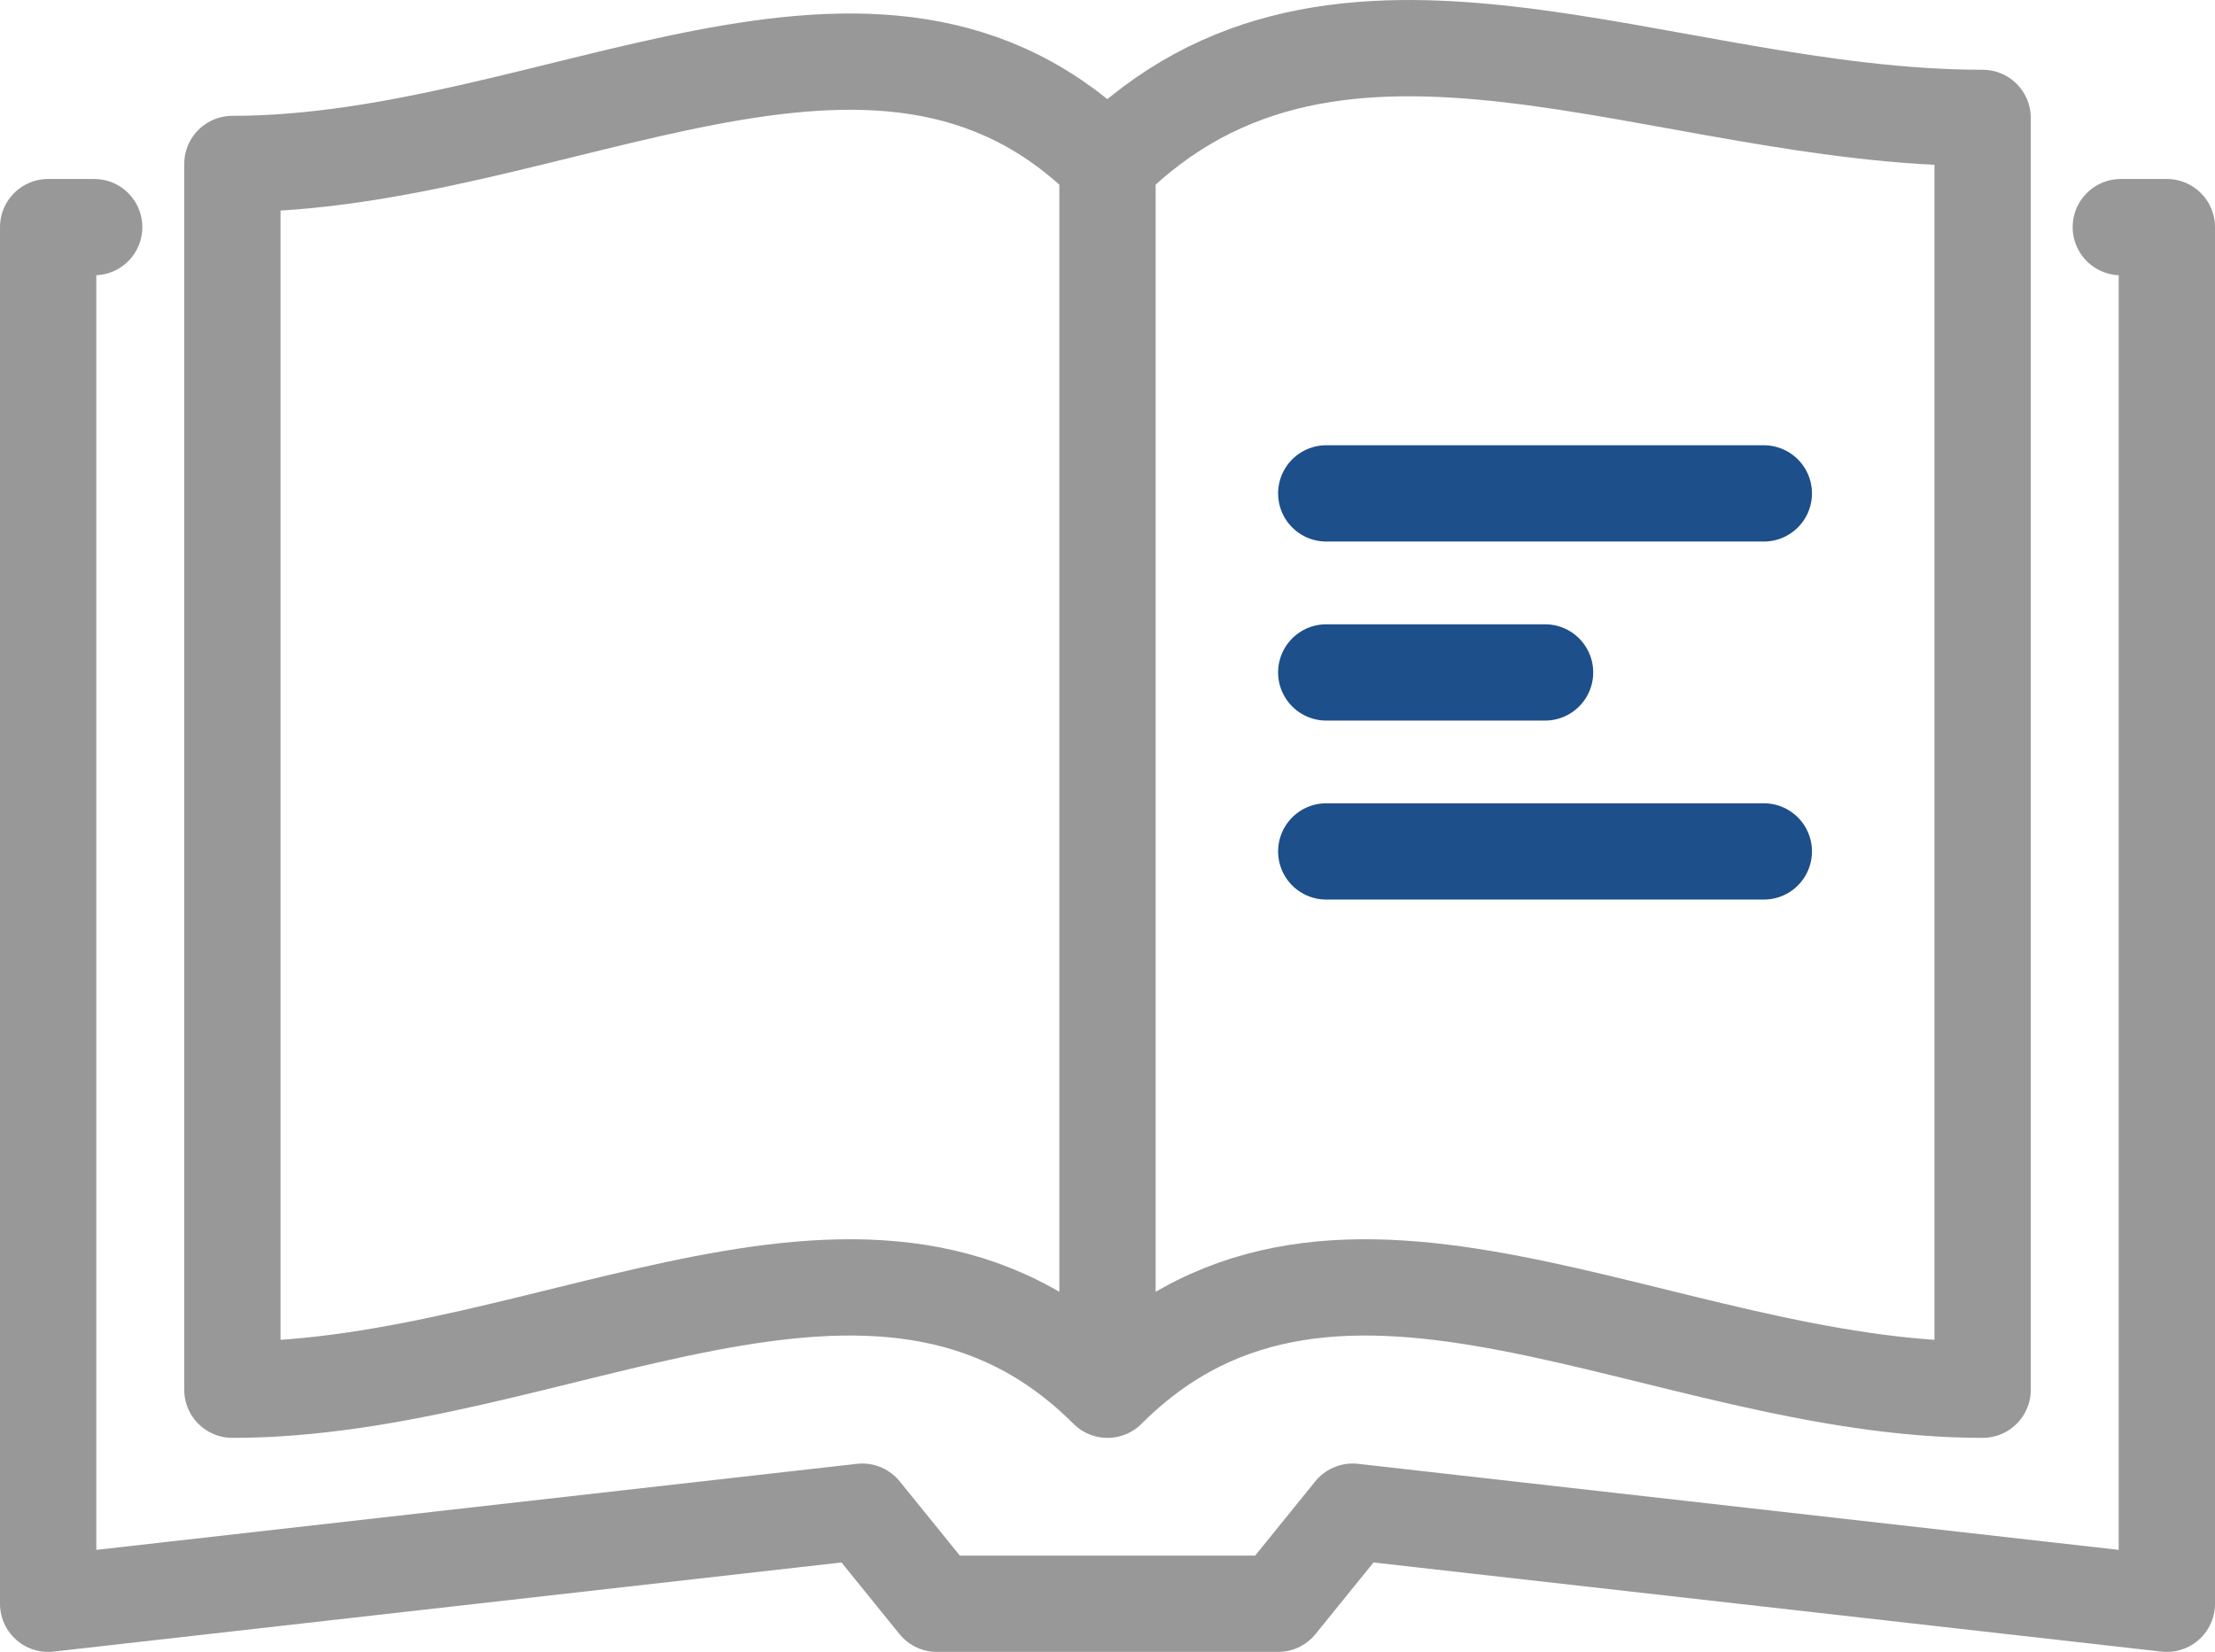
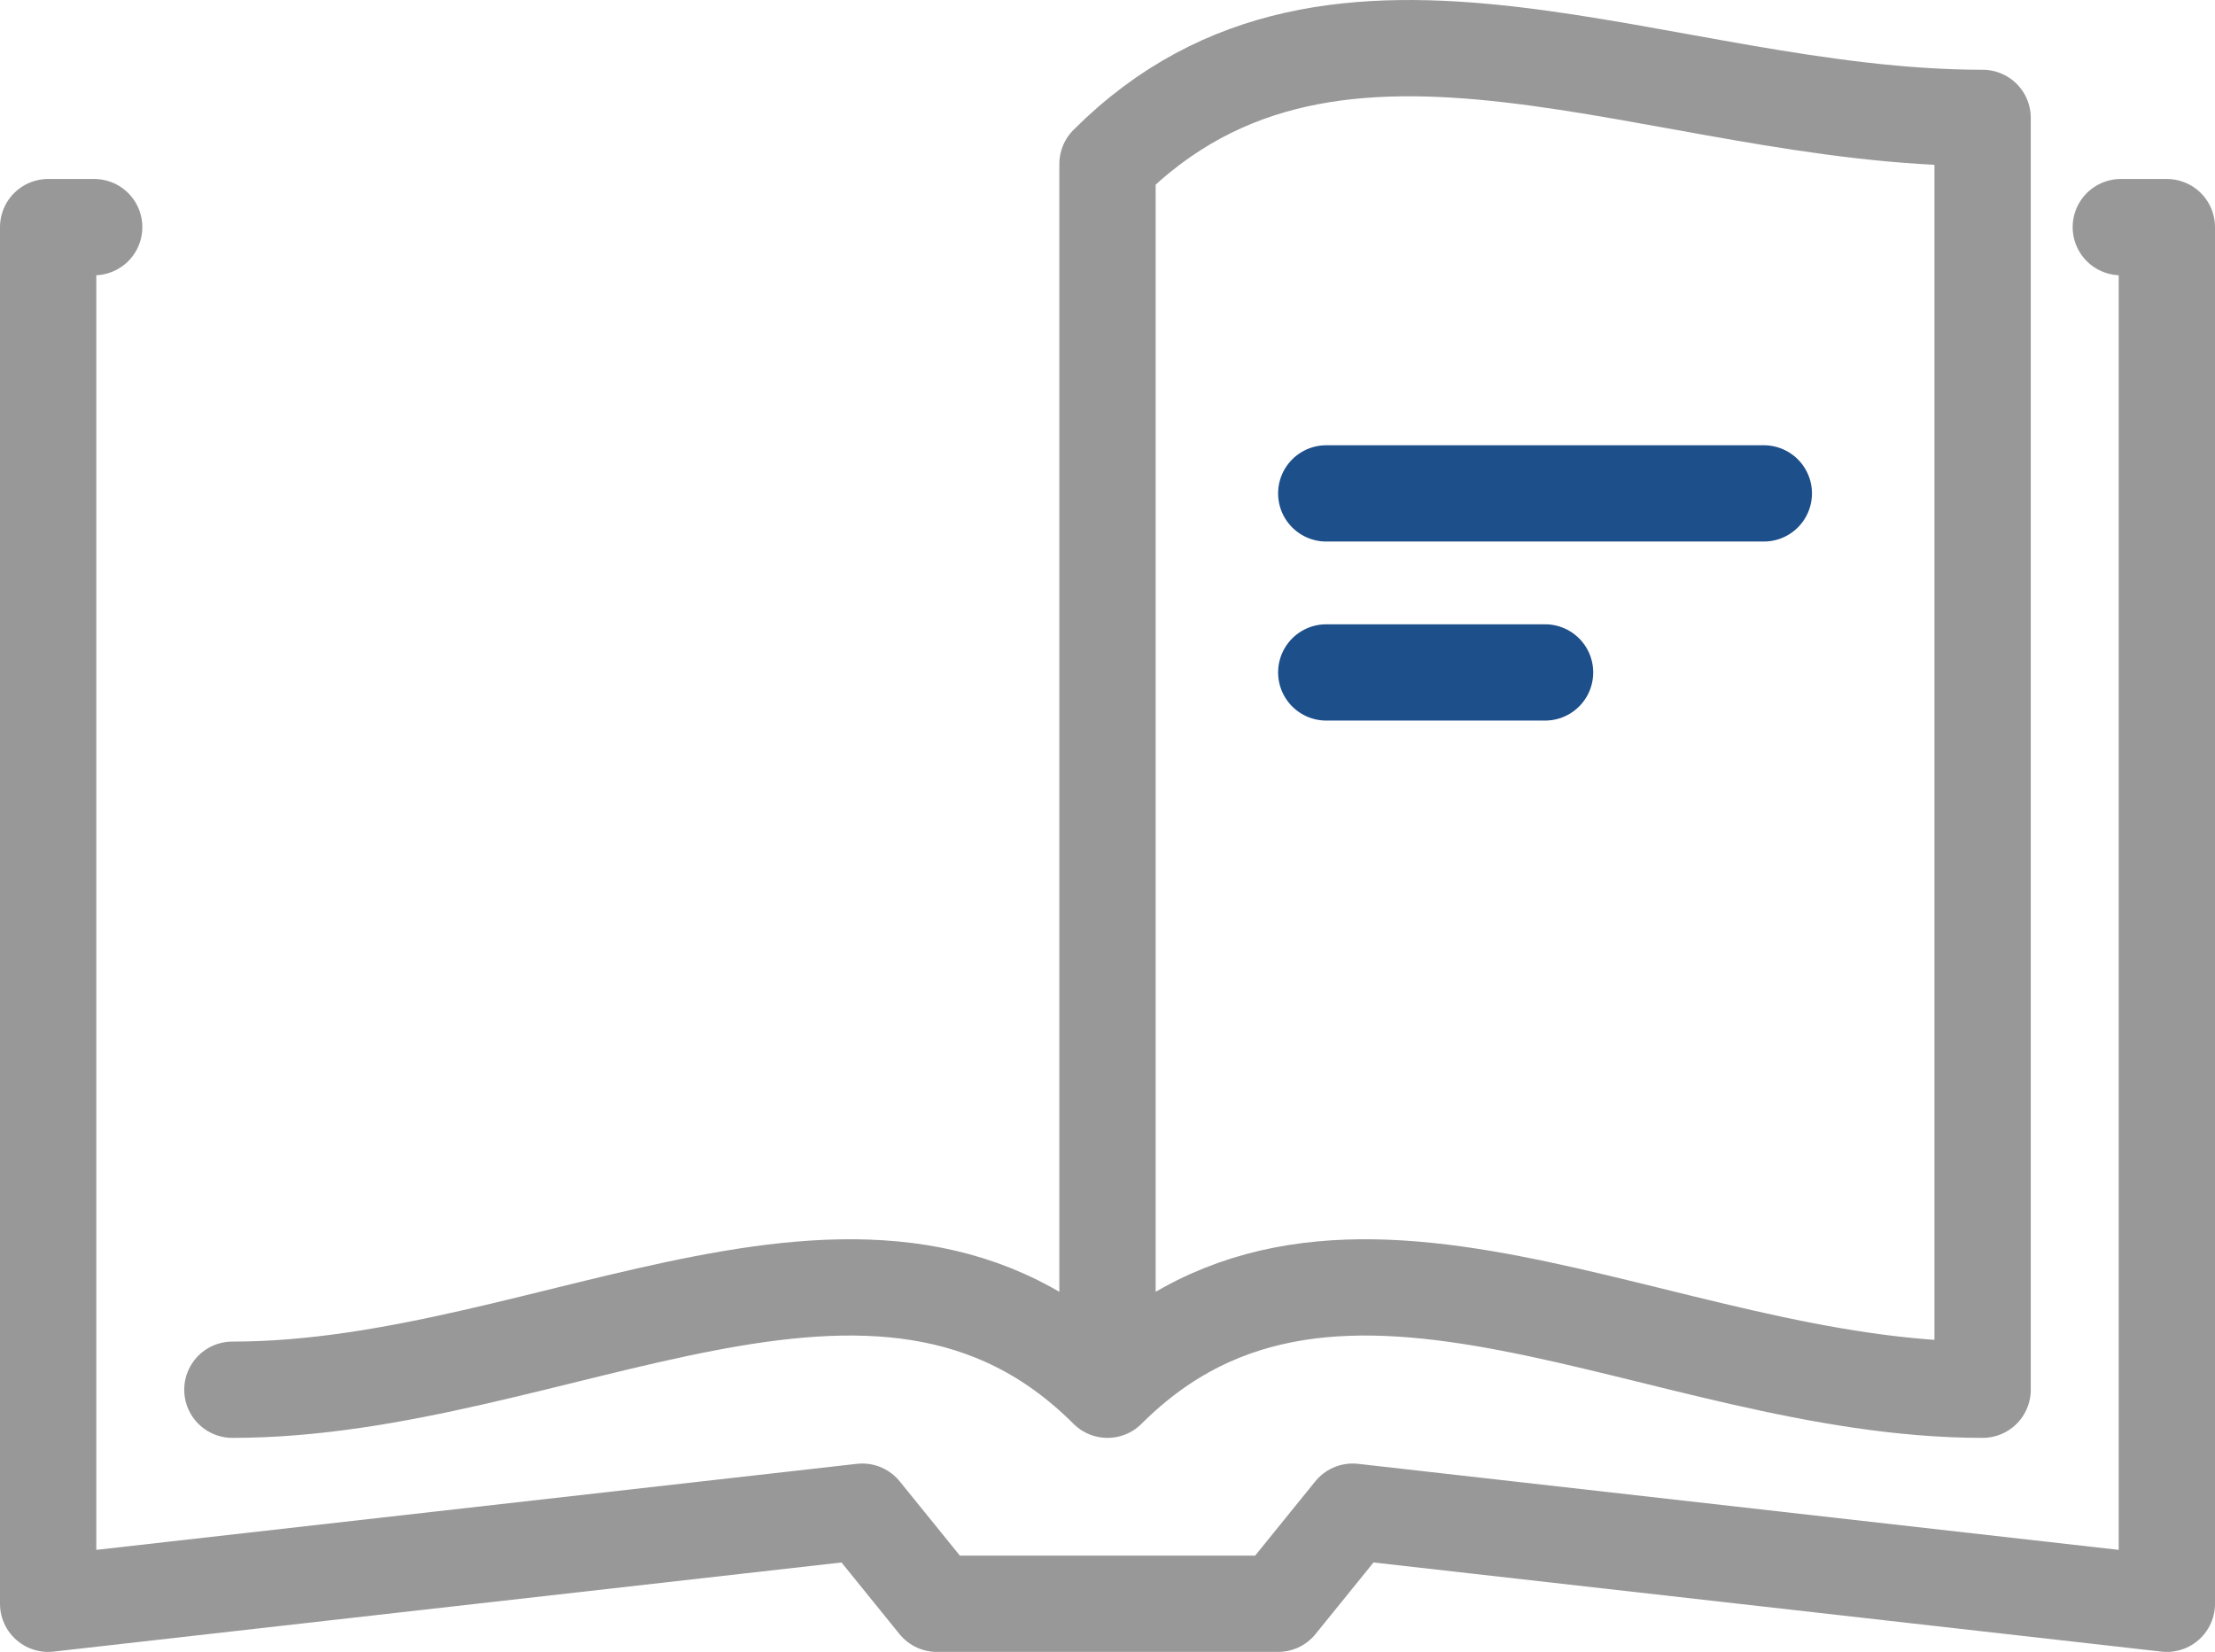
<svg xmlns="http://www.w3.org/2000/svg" id="Layer_1" data-name="Layer 1" viewBox="0 0 46 34.314">
  <defs>
    <style>.cls-1,.cls-2{fill:none;stroke-linecap:round;stroke-linejoin:round;stroke-width:2px;}.cls-1{stroke:#989898;}.cls-2{stroke:#1d4f8a;}</style>
  </defs>
  <polyline class="cls-1" points="44.044 4.718 45 4.718 45 33.314 28.092 31.401 26.543 33.314 19.457 33.314 17.908 31.401 1 33.314 1 4.718 1.956 4.718" />
-   <path class="cls-1" d="M23,32.711c4.783-4.783,11.478,0,18.174,0V6.292c-6.7,0-13.391-3.826-18.174.957V32.711c-4.783-4.783-11.478,0-18.174,0V7.249c6.7,0,13.391-4.783,18.174,0" transform="translate(0 -3.843)" />
+   <path class="cls-1" d="M23,32.711c4.783-4.783,11.478,0,18.174,0V6.292c-6.7,0-13.391-3.826-18.174.957V32.711c-4.783-4.783-11.478,0-18.174,0c6.7,0,13.391-4.783,18.174,0" transform="translate(0 -3.843)" />
  <line class="cls-2" x1="27.543" y1="10.249" x2="36.63" y2="10.249" />
  <line class="cls-2" x1="27.543" y1="13.968" x2="32.087" y2="13.968" />
-   <line class="cls-2" x1="27.543" y1="17.686" x2="36.63" y2="17.686" />
</svg>